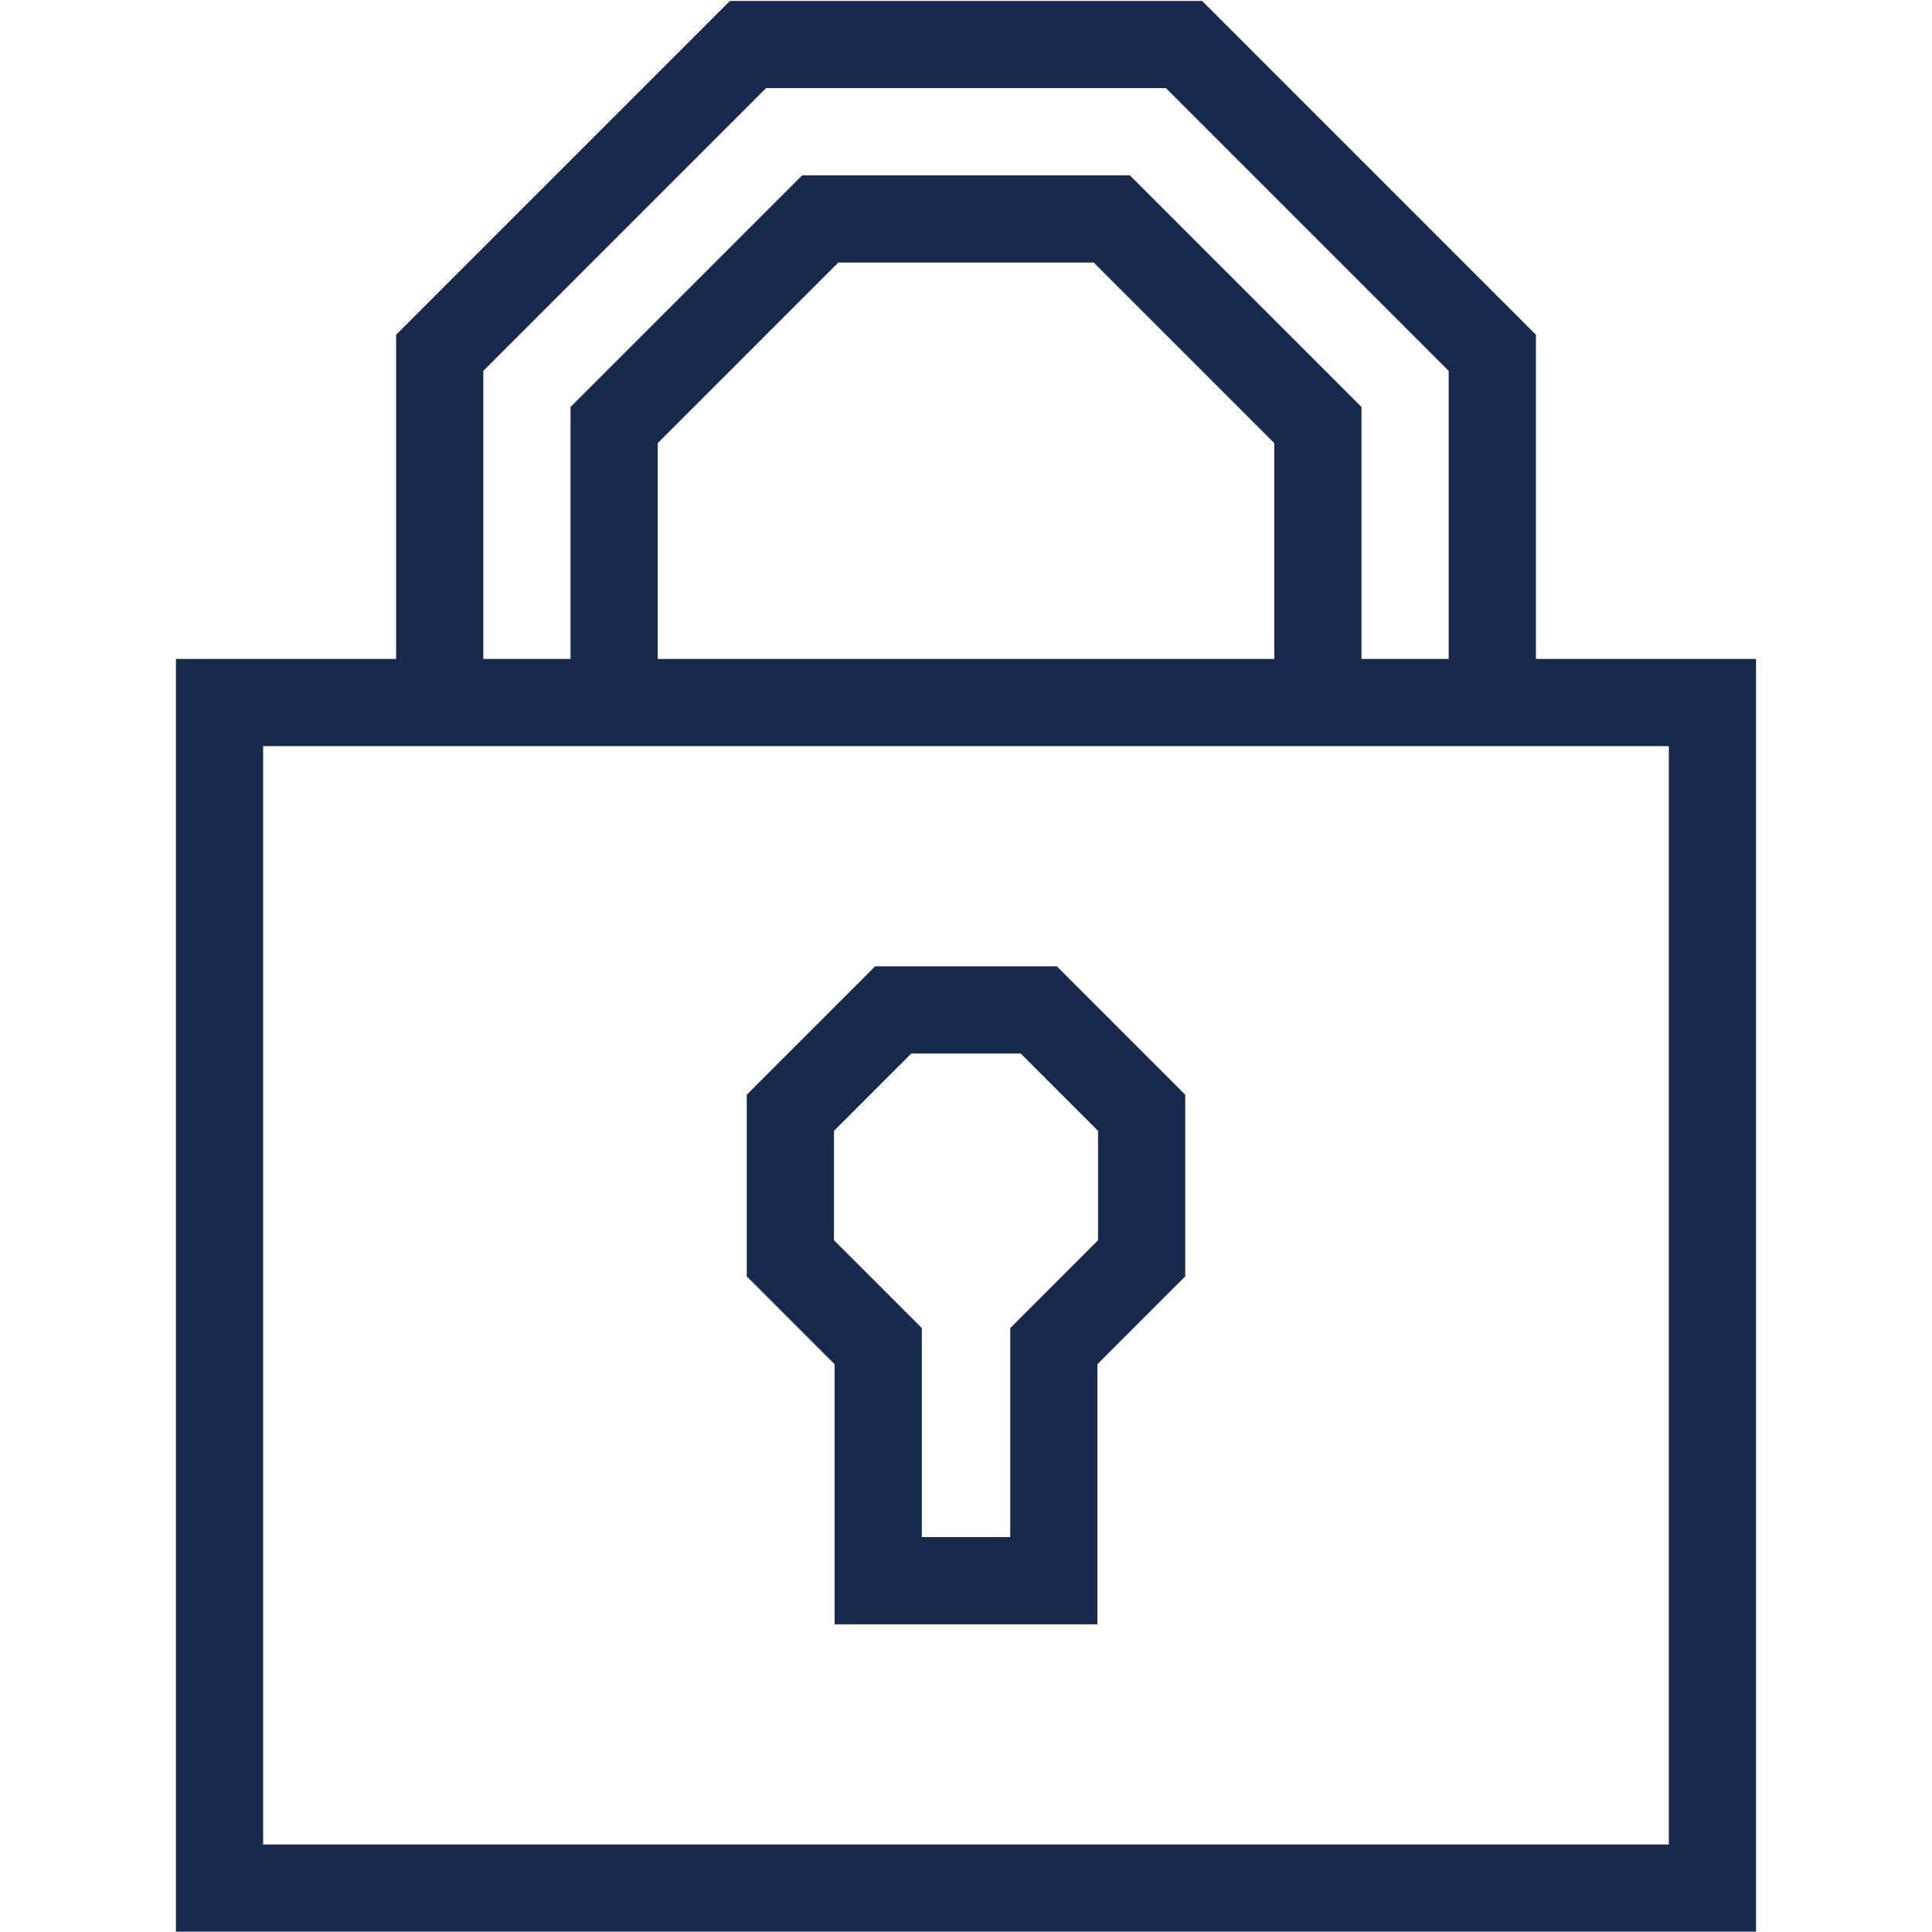
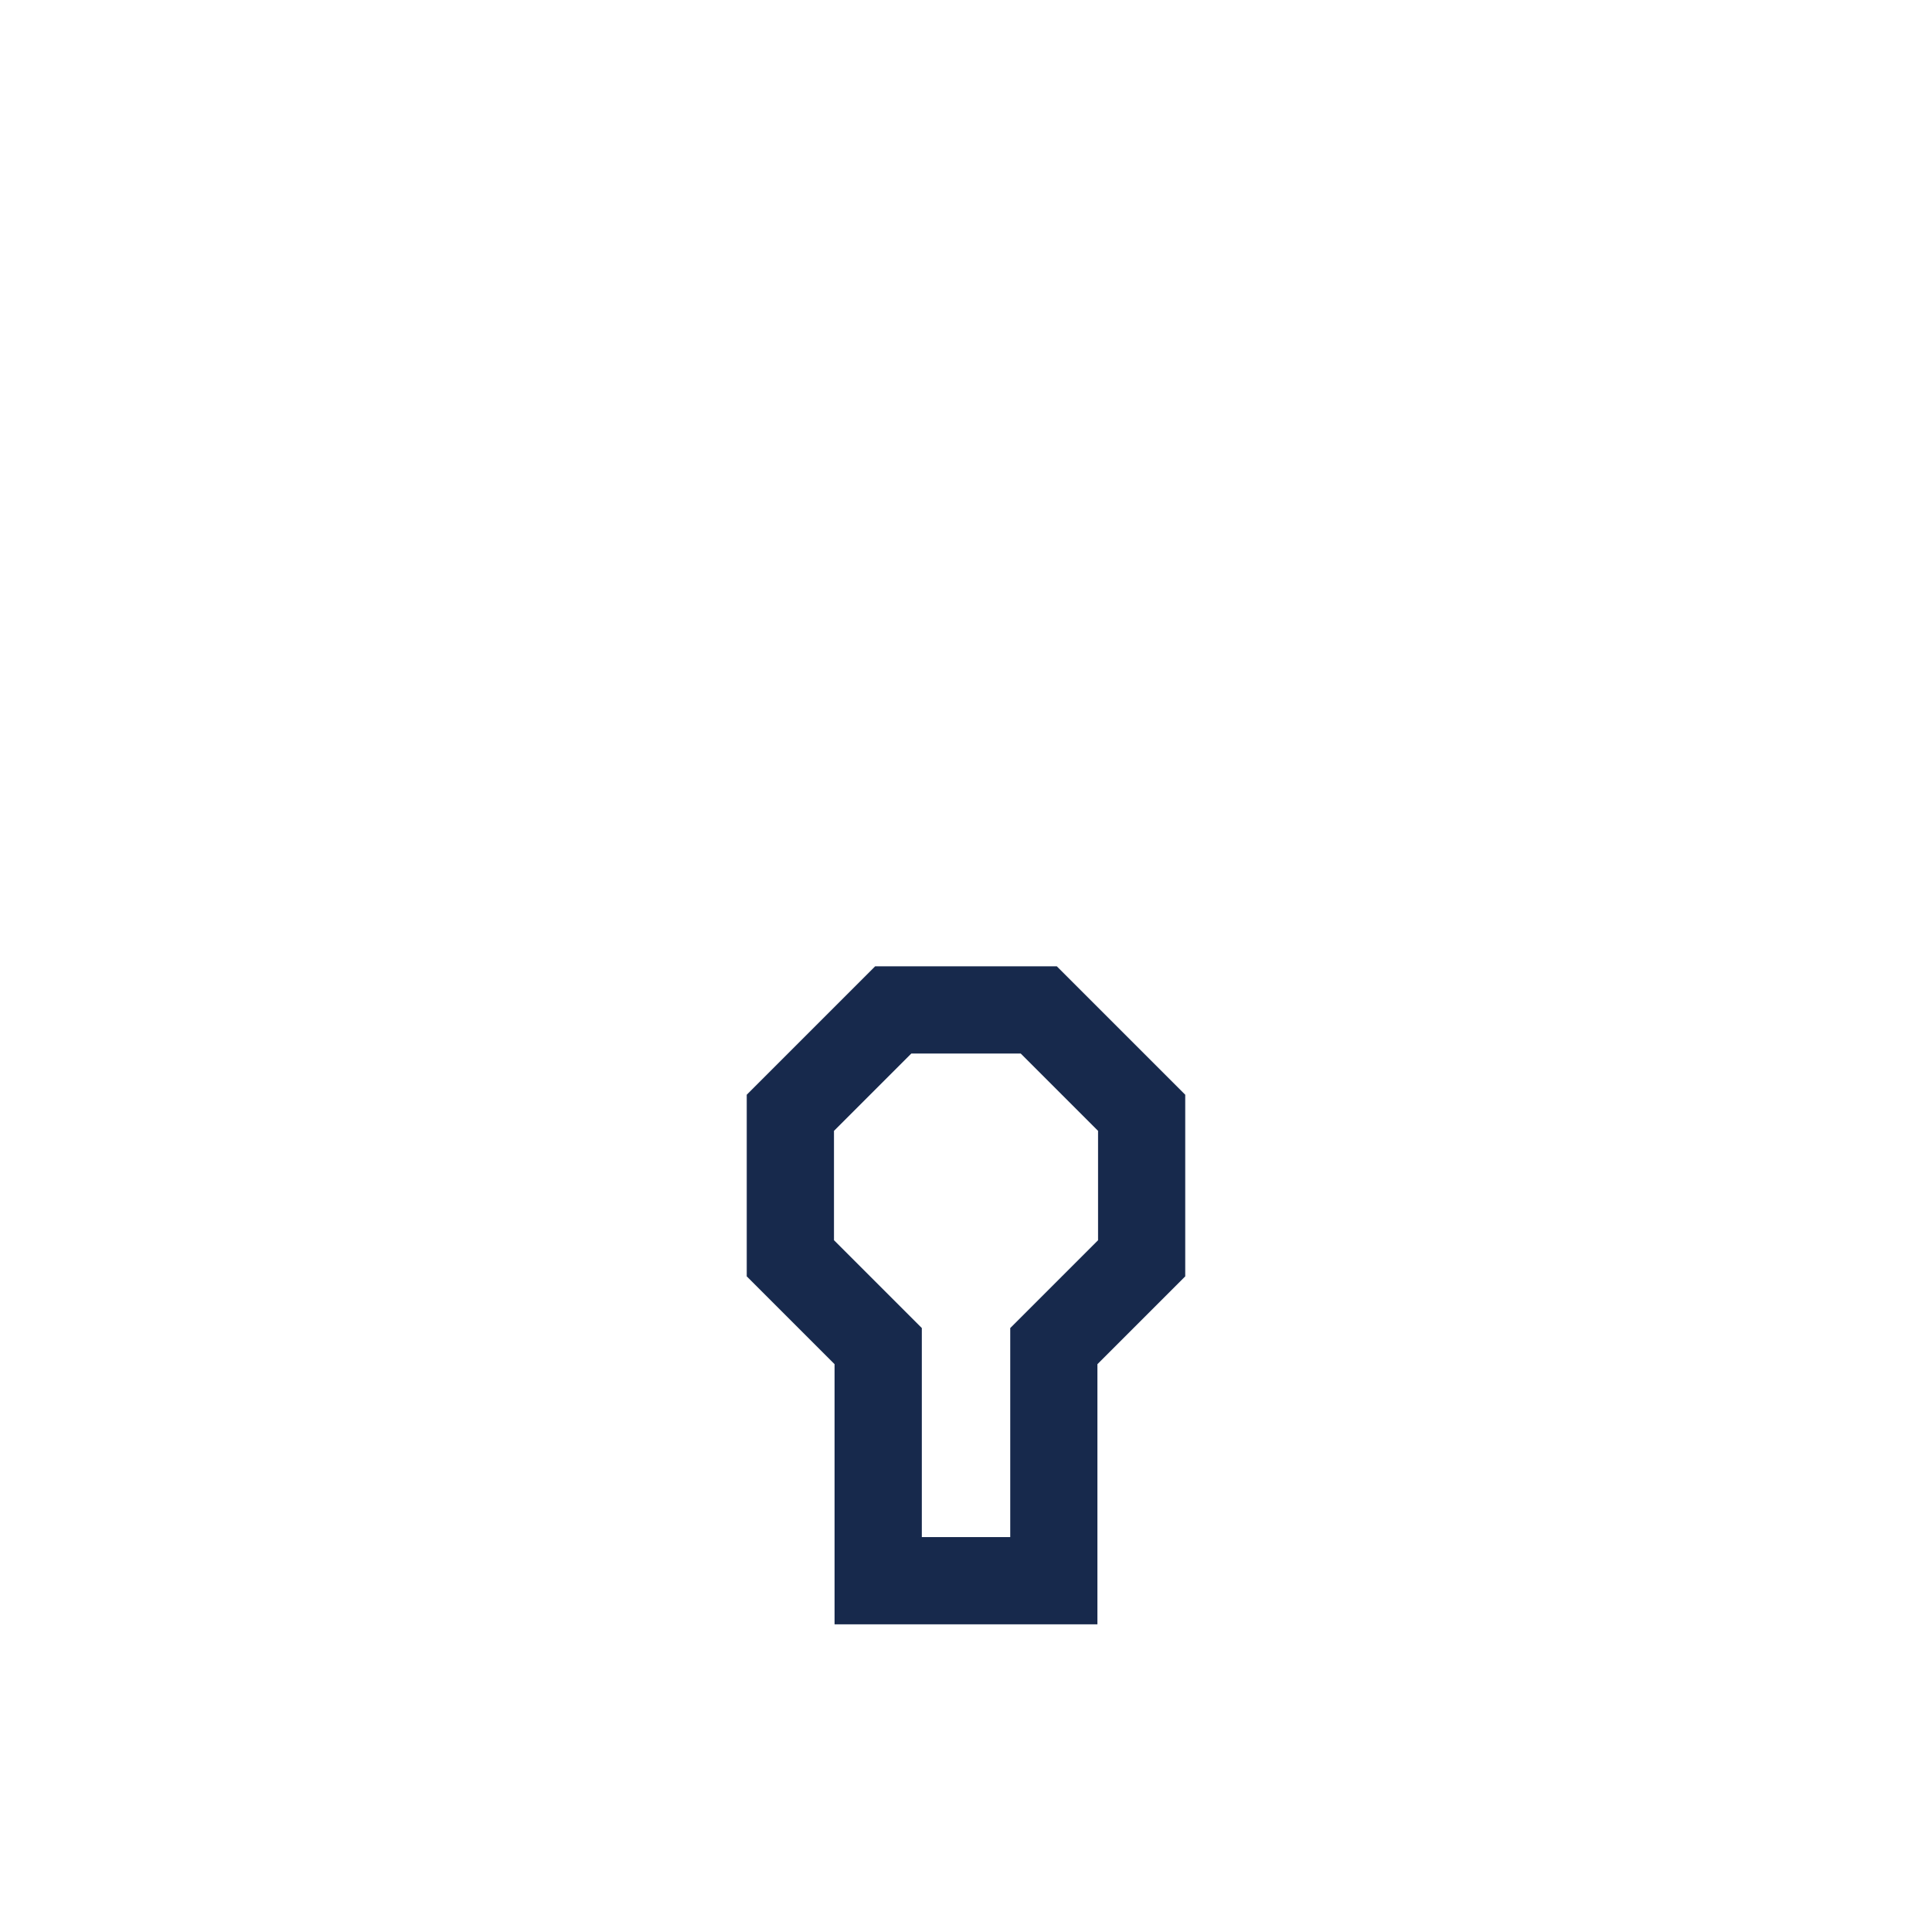
<svg xmlns="http://www.w3.org/2000/svg" id="Layer_1" data-name="Layer 1" viewBox="0 0 576 576">
  <defs>
    <style>
      .cls-1 {
        fill: #17294c;
      }
    </style>
  </defs>
-   <path class="cls-1" d="m457.91,196.45v-96.65L358.38.27h-140.76l-99.53,99.53v96.65H52.45v379.45h471.09V196.45h-65.64ZM144.09,110.57L228.39,26.27h119.22l84.3,84.3v85.88h-26v-75.11l-69.07-69.07h-97.68l-69.07,69.07v75.11h-26v-85.88Zm235.82,85.88h-183.82v-64.34l53.84-53.84h76.14l53.84,53.84v64.34Zm117.64,353.45H78.45V222.45h419.09v327.45Z" />
  <path class="cls-1" d="m248.82,484.27h78.36v-77.56l26.18-26.18v-54.15l-38.29-38.29h-54.15l-38.29,38.29v54.15l26.18,26.18v77.56Zm-.18-114.51v-32.61l23.06-23.06h32.61l23.06,23.06v32.61l-26.18,26.18v62.33h-26.36v-62.33l-26.18-26.18Z" />
</svg>